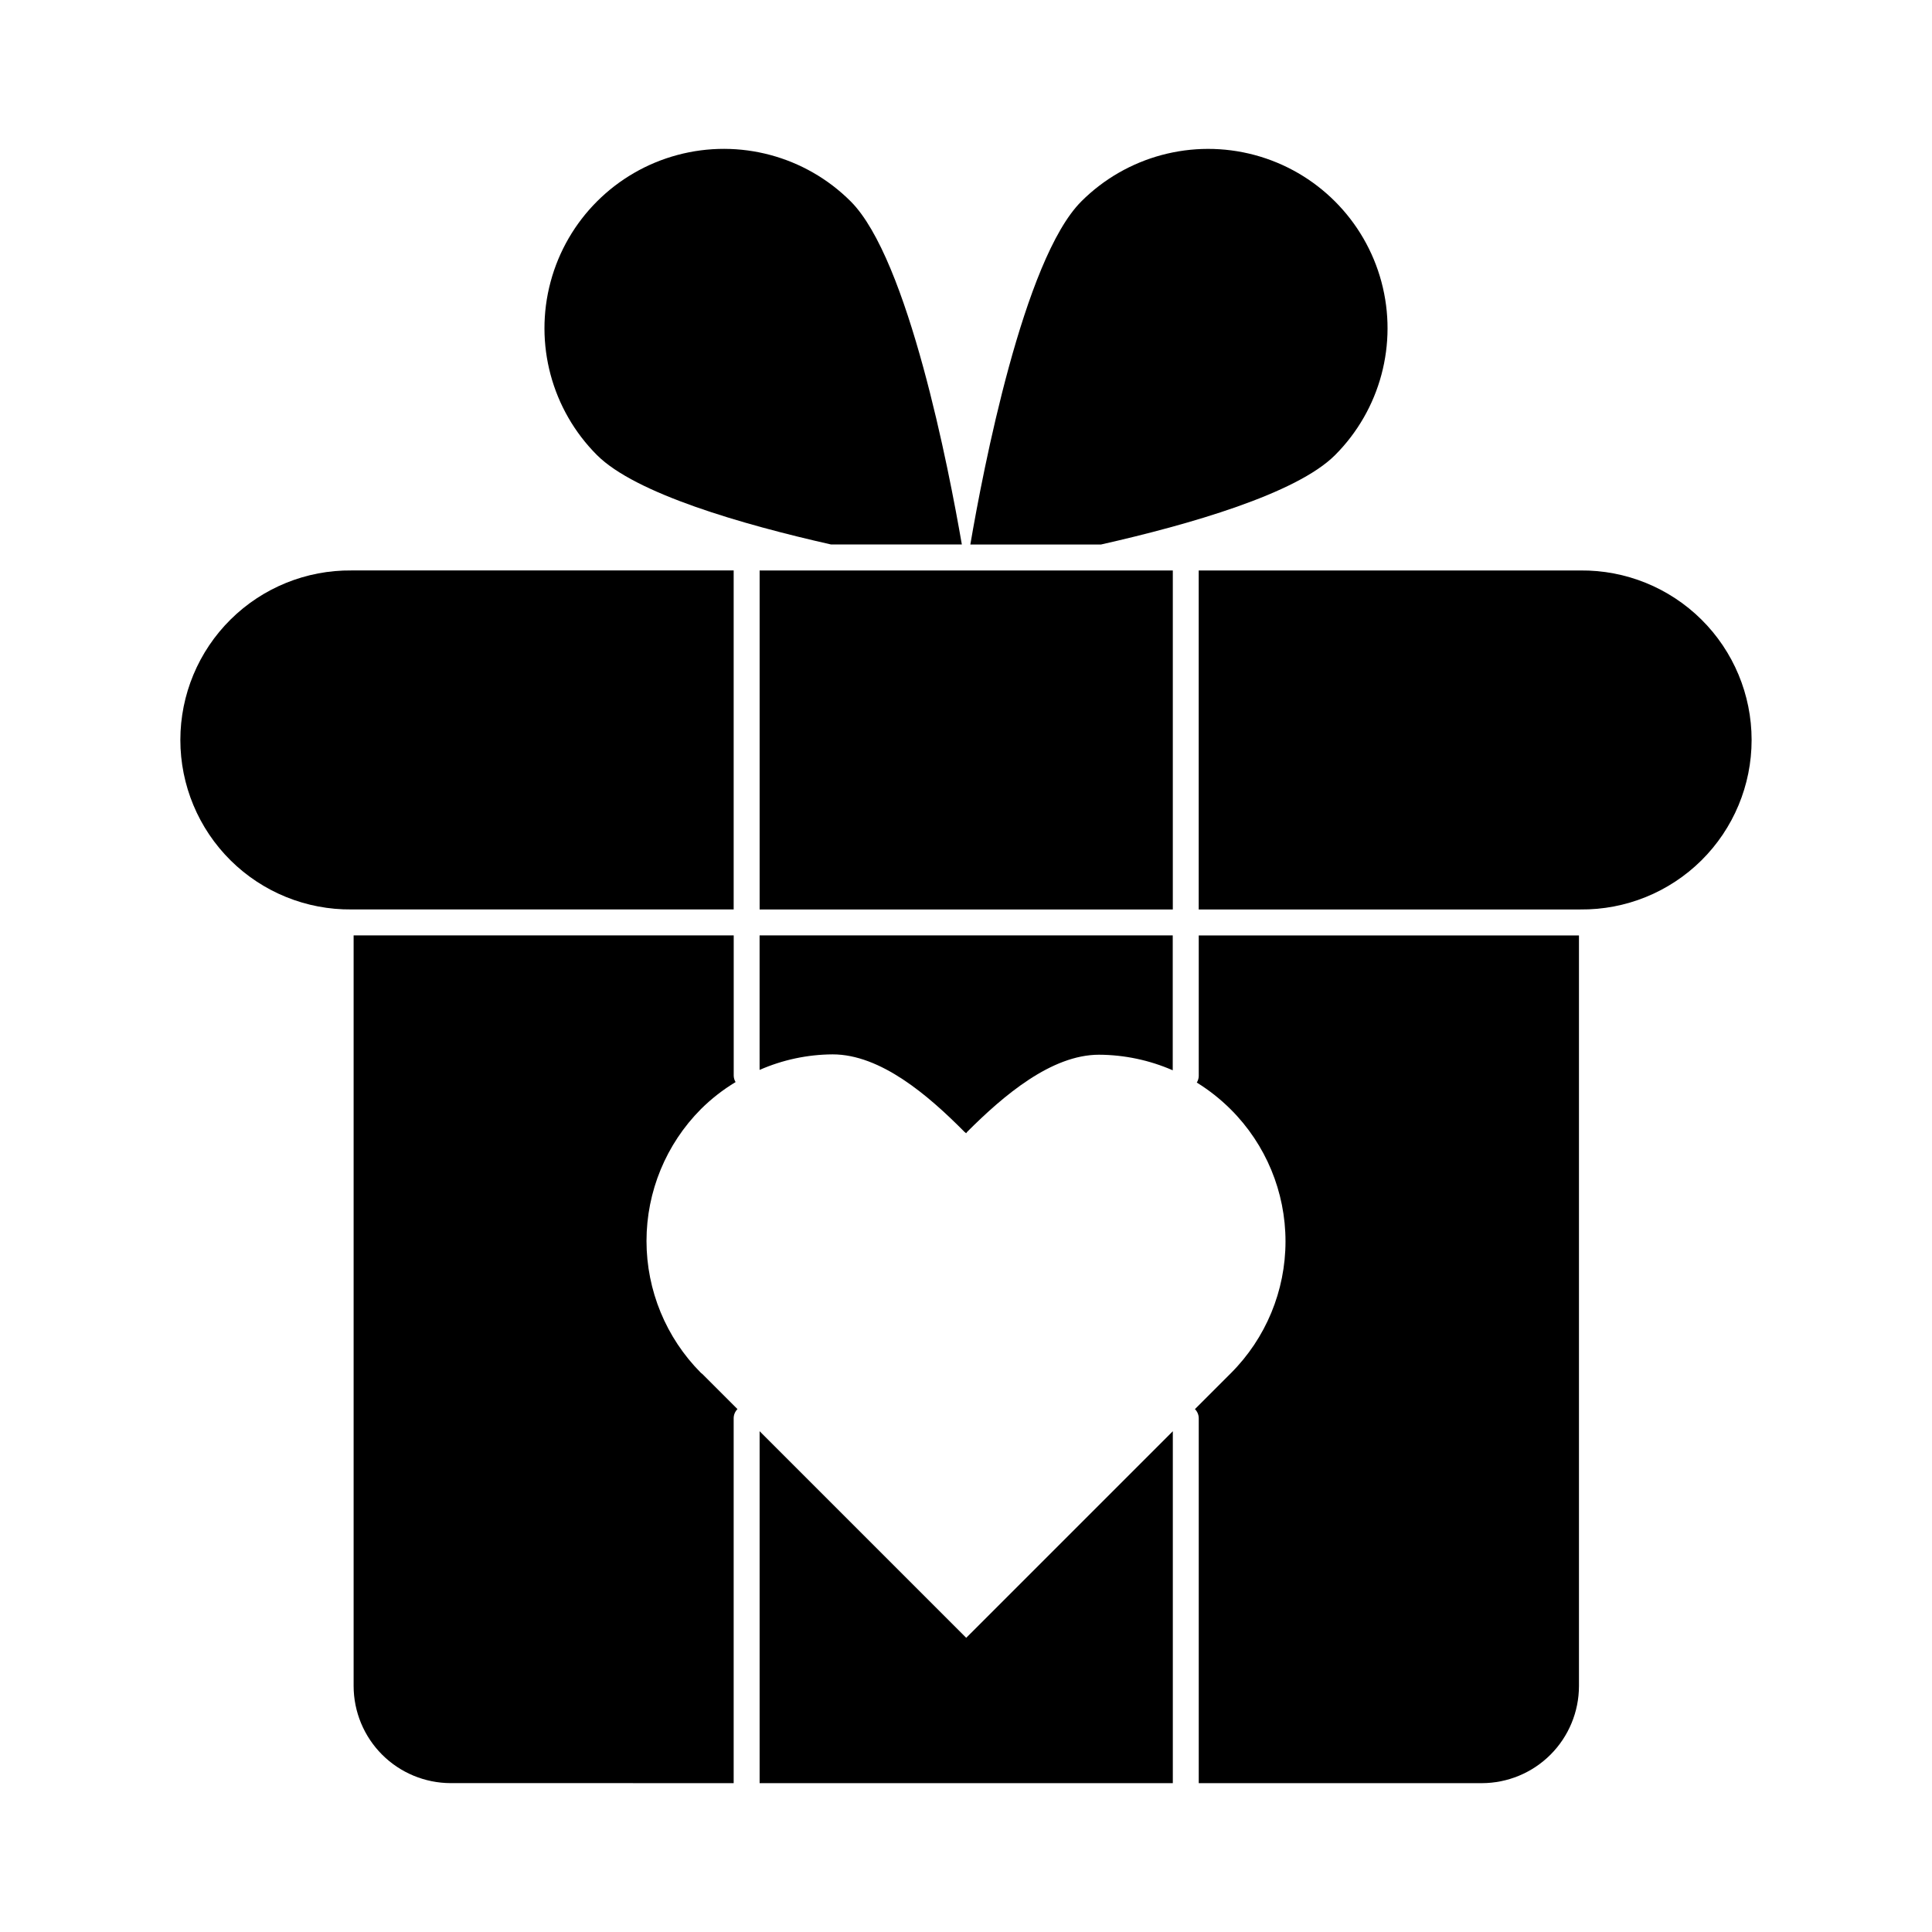
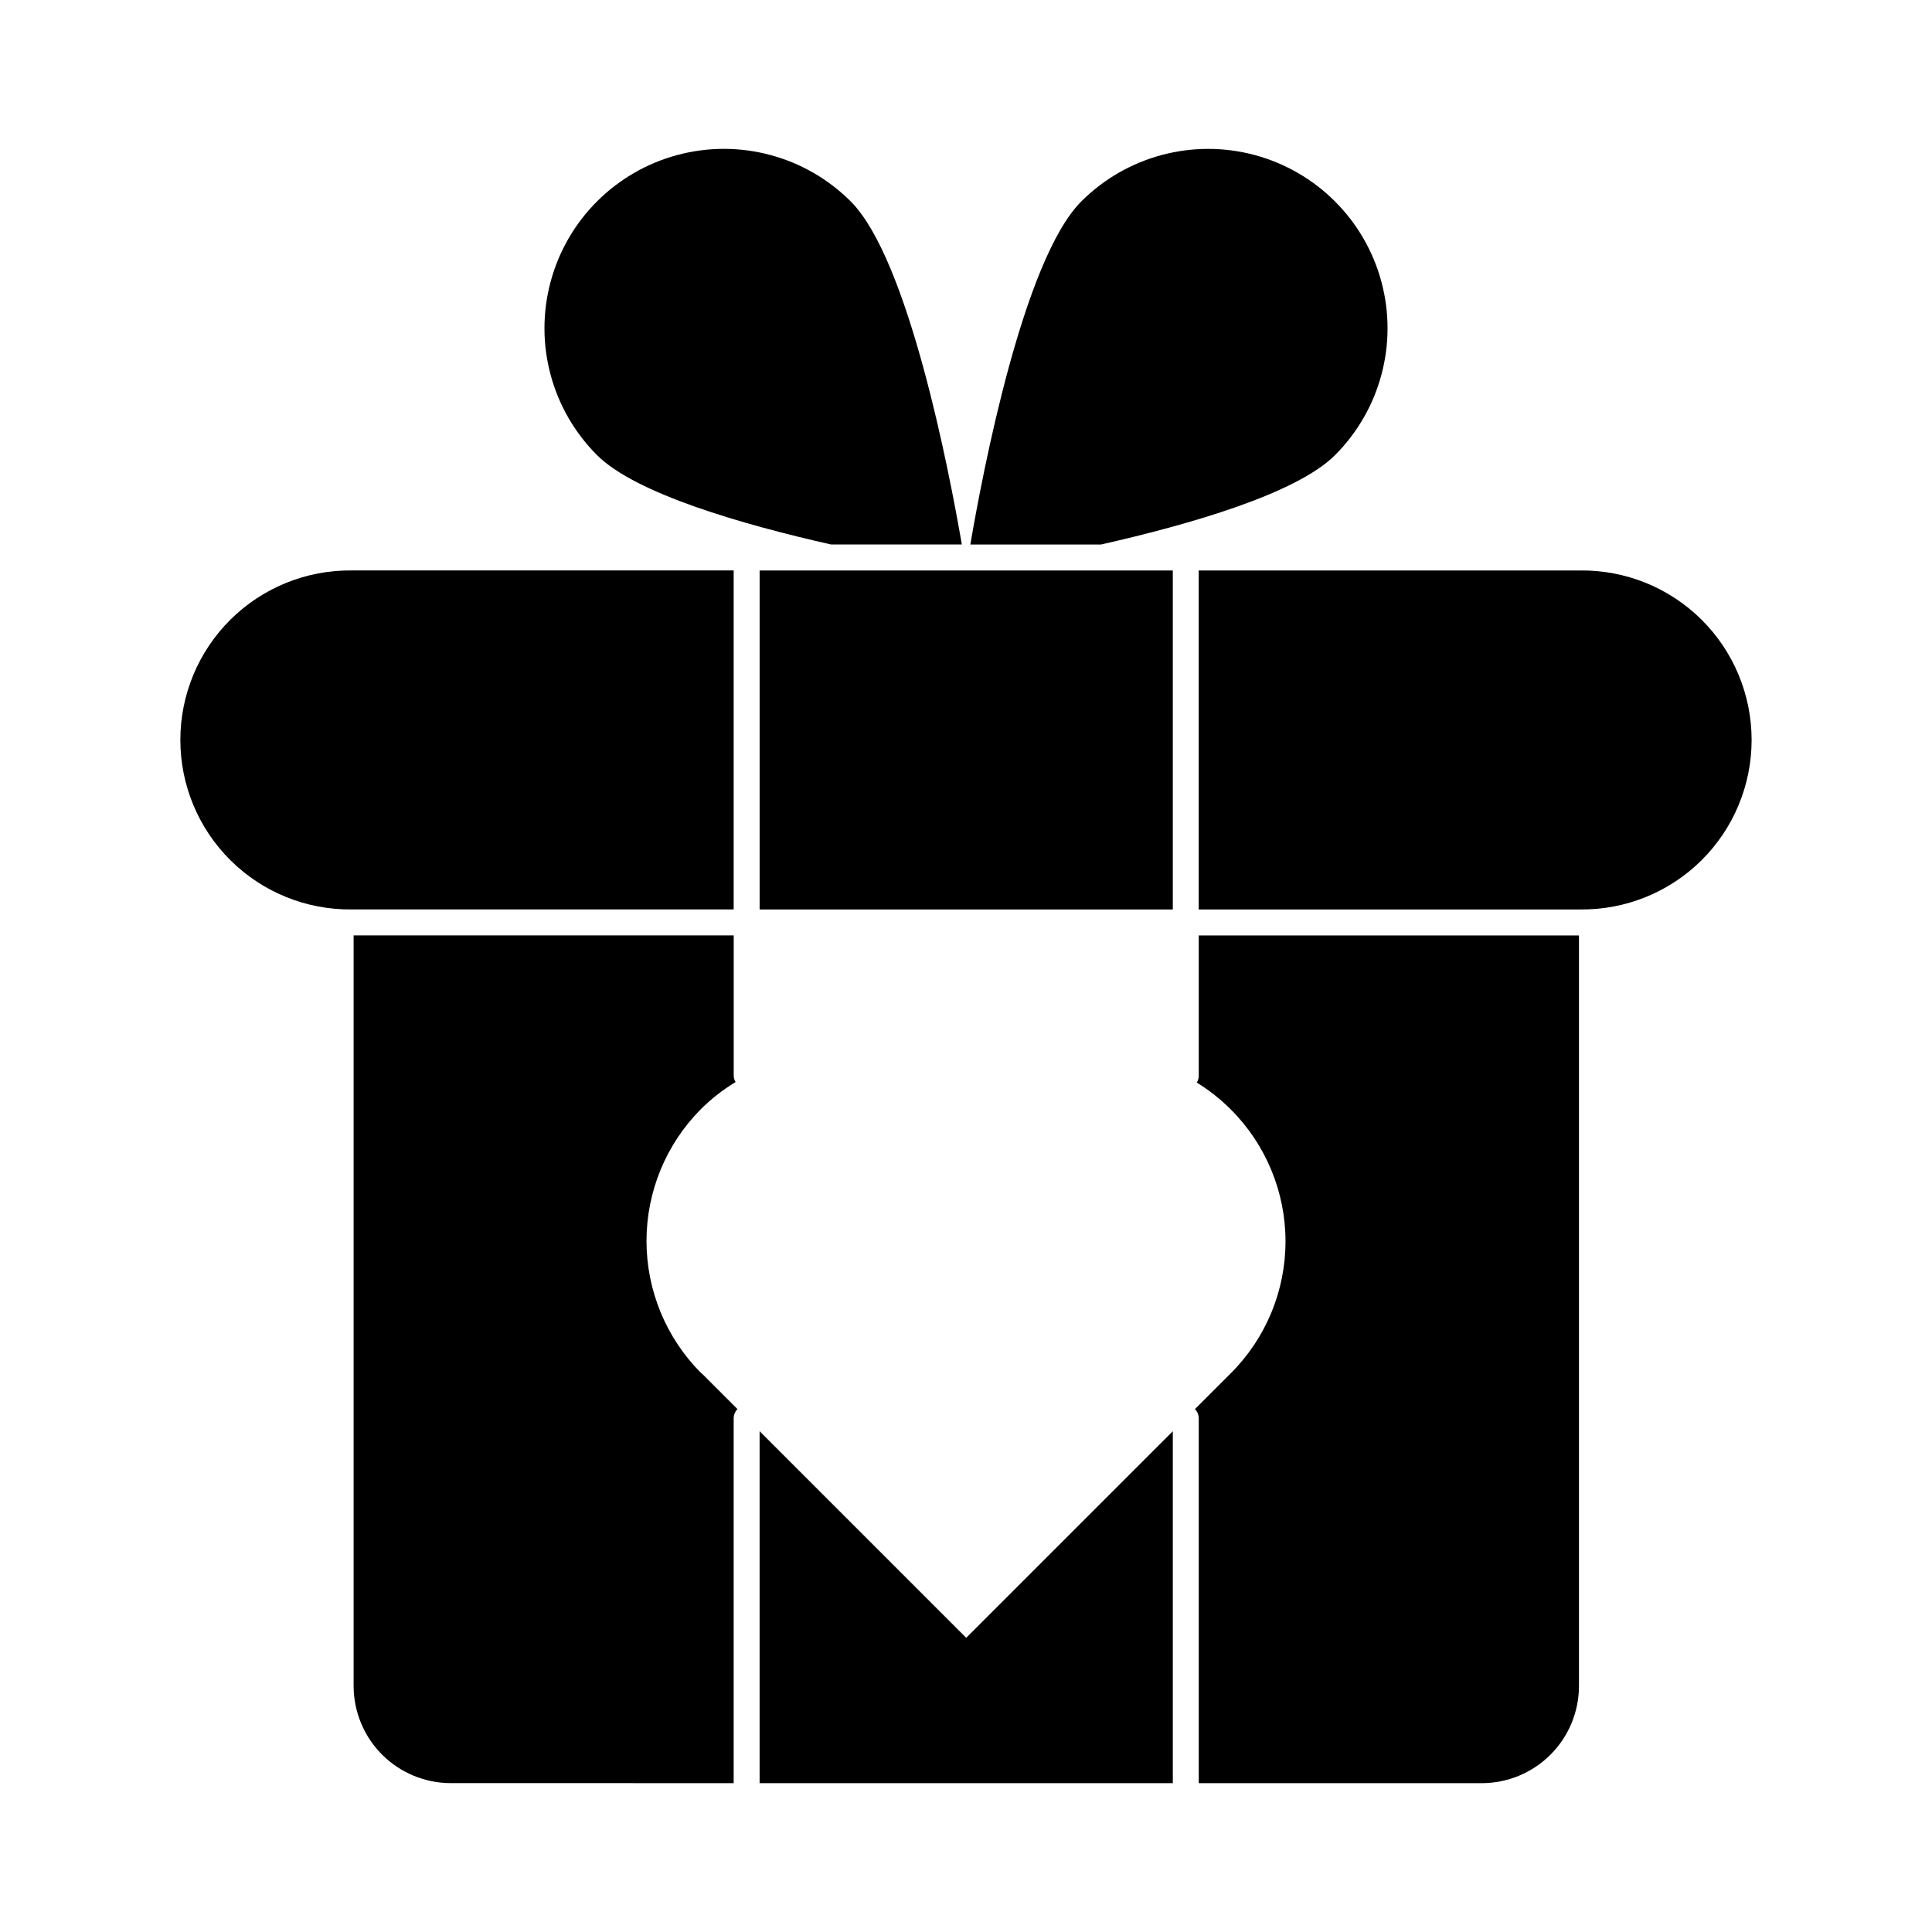
<svg xmlns="http://www.w3.org/2000/svg" fill="#000000" width="800px" height="800px" version="1.1" viewBox="144 144 512 512">
  <g>
    <path d="m497.79 264.62c-10.215 10.215-38.473 18.367-62.016 23.68h-34.625c3.344-19.602 14.105-75.617 29.402-90.914v-0.004c12.012-12.008 29.52-16.699 45.926-12.305 16.406 4.398 29.219 17.211 33.617 33.617 4.394 16.406-0.297 33.914-12.305 45.926z" />
    <path d="m398.9 288.29h-34.672c-23.543-5.312-51.801-13.465-62.016-23.68l0.004 0.004c-12.012-12.012-16.703-29.52-12.305-45.926 4.394-16.406 17.211-29.219 33.617-33.617 16.406-4.394 33.914 0.297 45.922 12.305 15.297 15.293 26.062 71.312 29.449 90.914z" />
    <path d="m338.43 295.21v-0.035h-101.26c-11.992-0.121-23.535 4.559-32.055 12.992-8.523 8.438-13.32 19.934-13.32 31.926 0 11.992 4.797 23.488 13.32 31.926 8.52 8.438 20.062 13.113 32.055 12.992h101.26z" />
    <path d="m454.81 616.55v-93.262l-54.754 54.75-54.75-54.75v93.262z" />
    <path d="m345.3 295.18 0.008 0.035v89.801h109.5v-89.801l0.004-0.035z" />
-     <path d="m345.3 427.54c6.102-2.68 12.684-4.082 19.348-4.121 12.711 0 25.328 10.828 34.93 20.527l0.457 0.375 0.285-0.375c9.617-9.617 22.312-20.434 34.93-20.434h-0.004c6.727 0.031 13.379 1.434 19.543 4.125v-35.746h-109.49z" />
    <path d="m562.82 295.18h-101.15v89.836h101.15c11.992 0.121 23.535-4.555 32.059-12.992 8.523-8.438 13.316-19.934 13.316-31.926 0-11.992-4.793-23.488-13.316-31.926-8.523-8.434-20.066-13.113-32.059-12.992z" />
    <path d="m338.43 616.55v-96.695c0-0.91 0.363-1.785 1.008-2.43l-9.246-9.246-0.457-0.375h-0.004c-9.223-9.285-14.402-21.84-14.402-34.93s5.18-25.645 14.402-34.93c2.769-2.754 5.863-5.168 9.207-7.184-0.309-0.504-0.48-1.078-0.496-1.672v-37.195h-100.73v198.91c0.008 6.824 2.723 13.371 7.547 18.195 4.828 4.824 11.371 7.539 18.195 7.547z" />
    <path d="m461.68 429.19c-0.02 0.602-0.195 1.188-0.516 1.699 3.277 2.027 6.309 4.43 9.035 7.152 9.266 9.262 14.473 21.828 14.473 34.934 0 13.102-5.207 25.668-14.473 34.93l-9.531 9.527v-0.004c0.645 0.645 1.008 1.516 1.012 2.43v96.695h75.023-0.004c6.824-0.008 13.371-2.723 18.195-7.547 4.824-4.824 7.539-11.371 7.547-18.195v-198.91h-100.76z" />
  </g>
</svg>